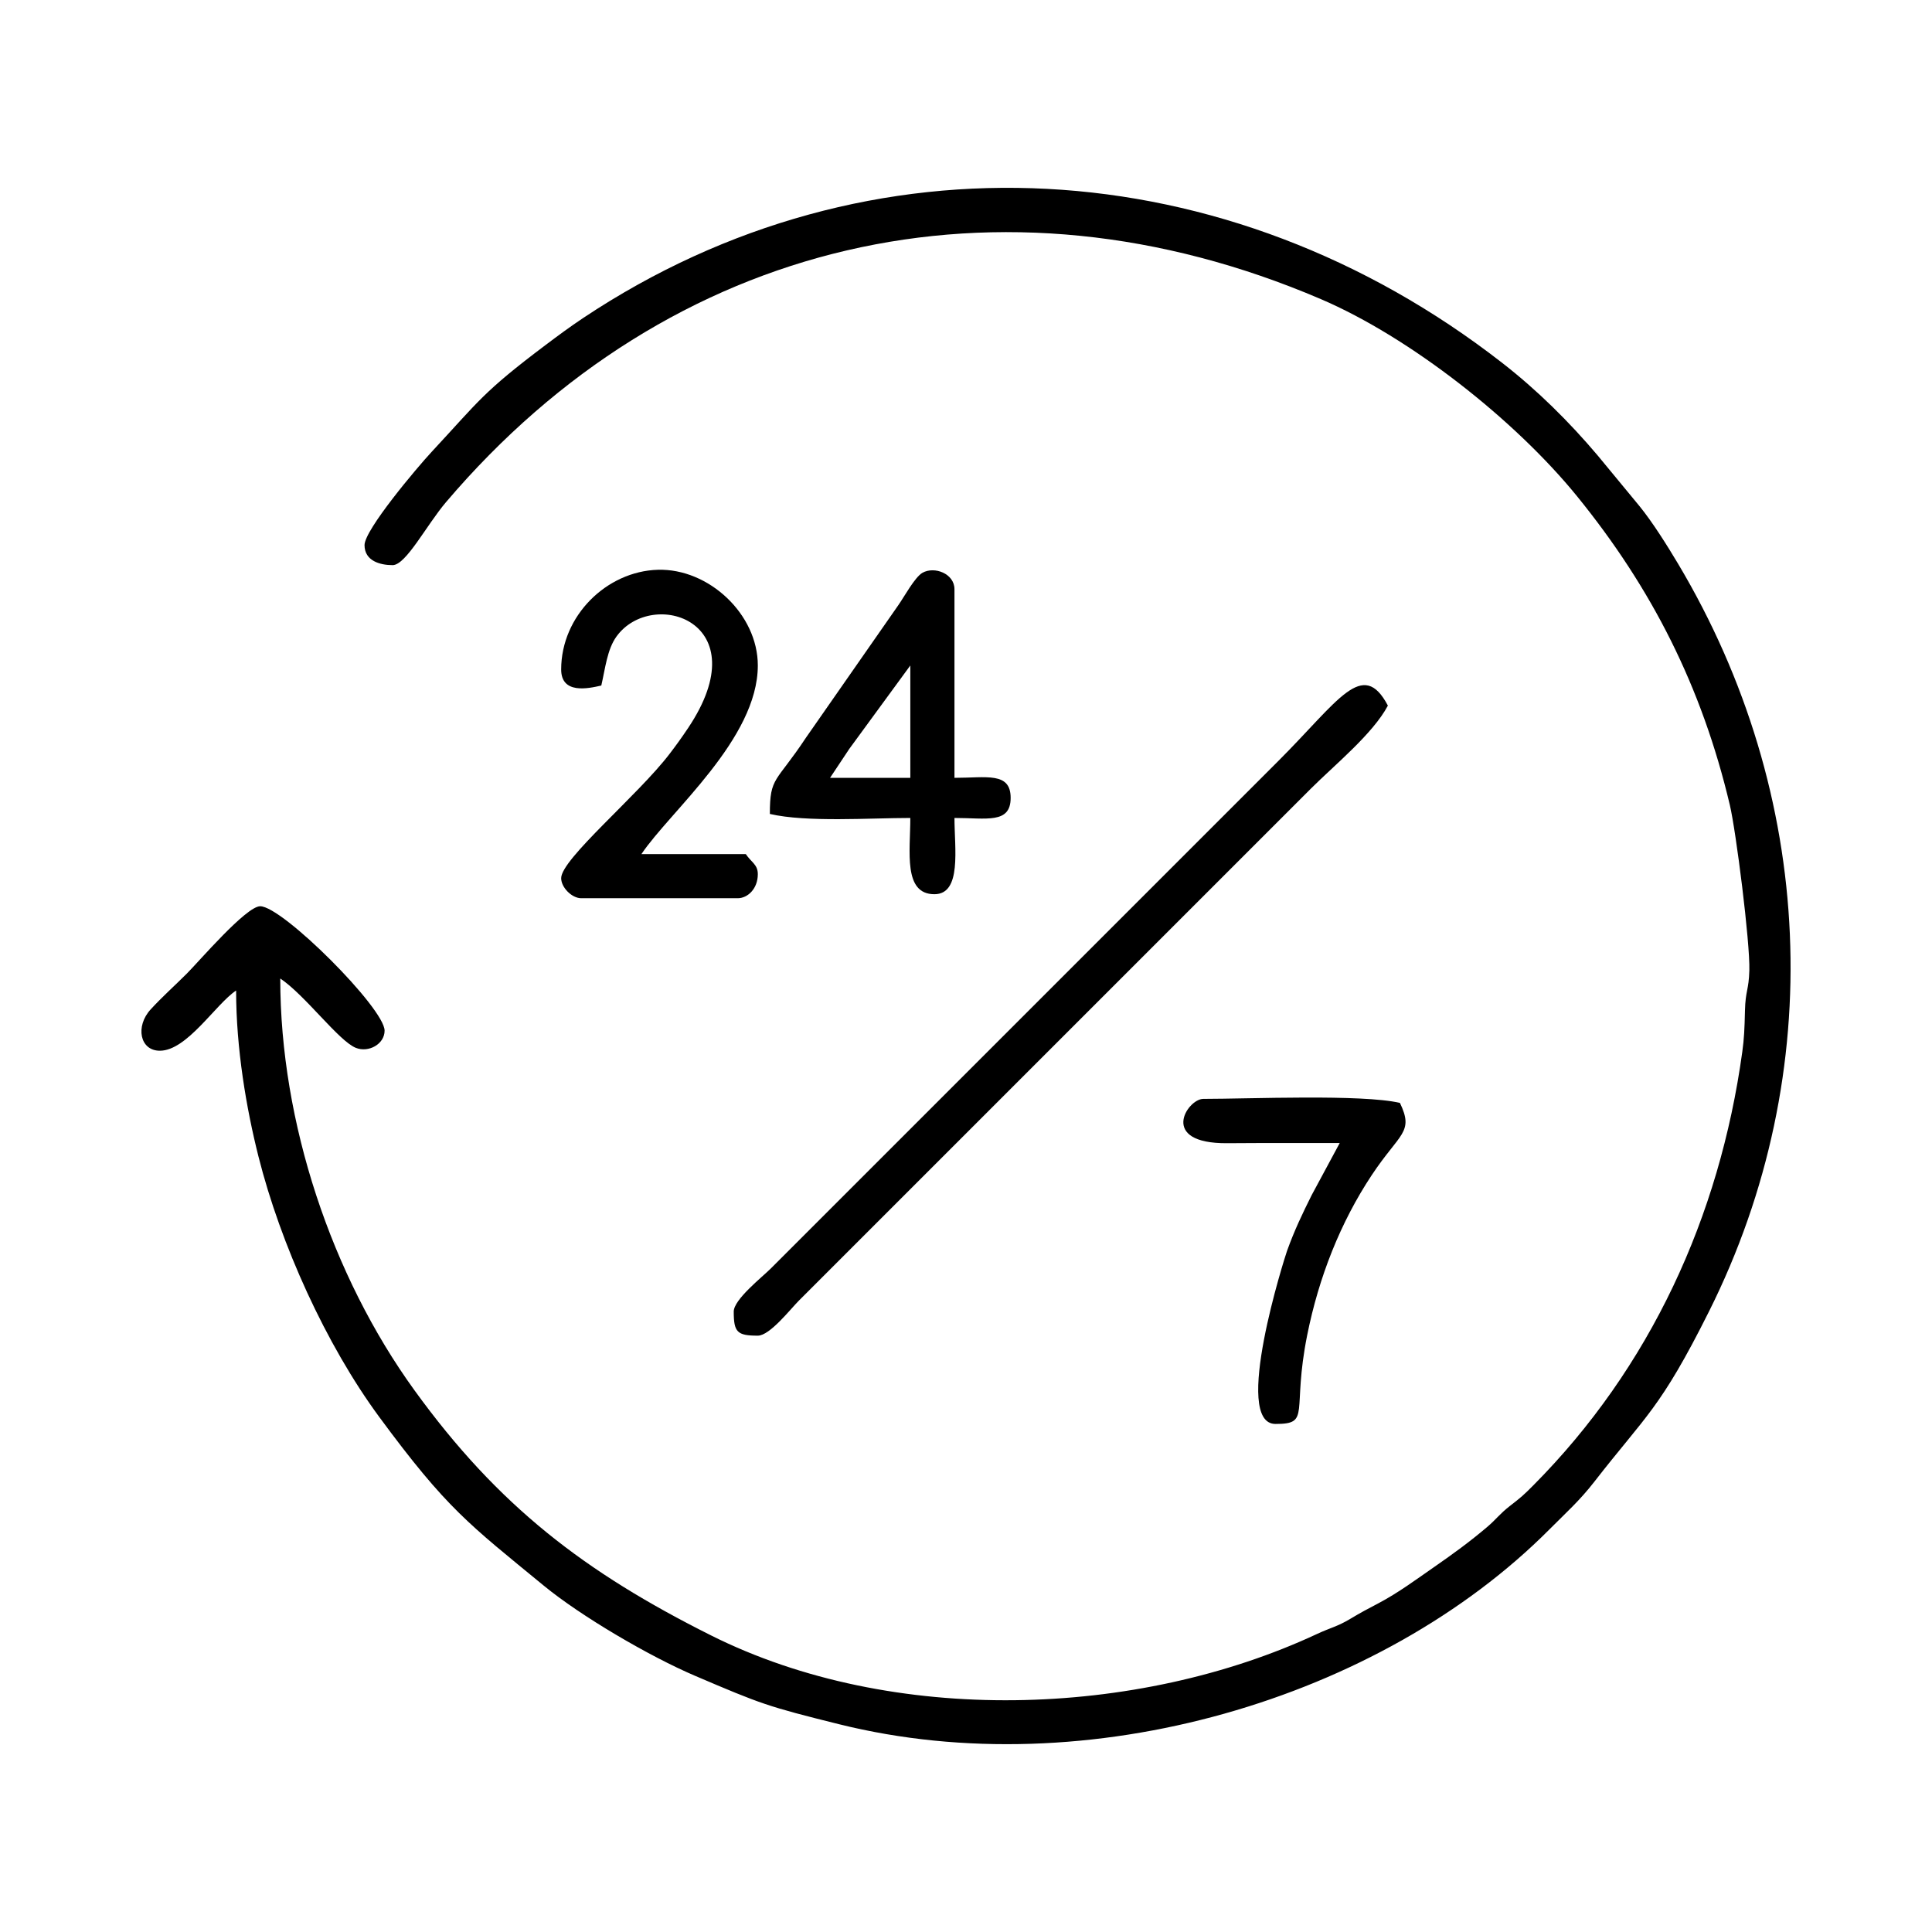
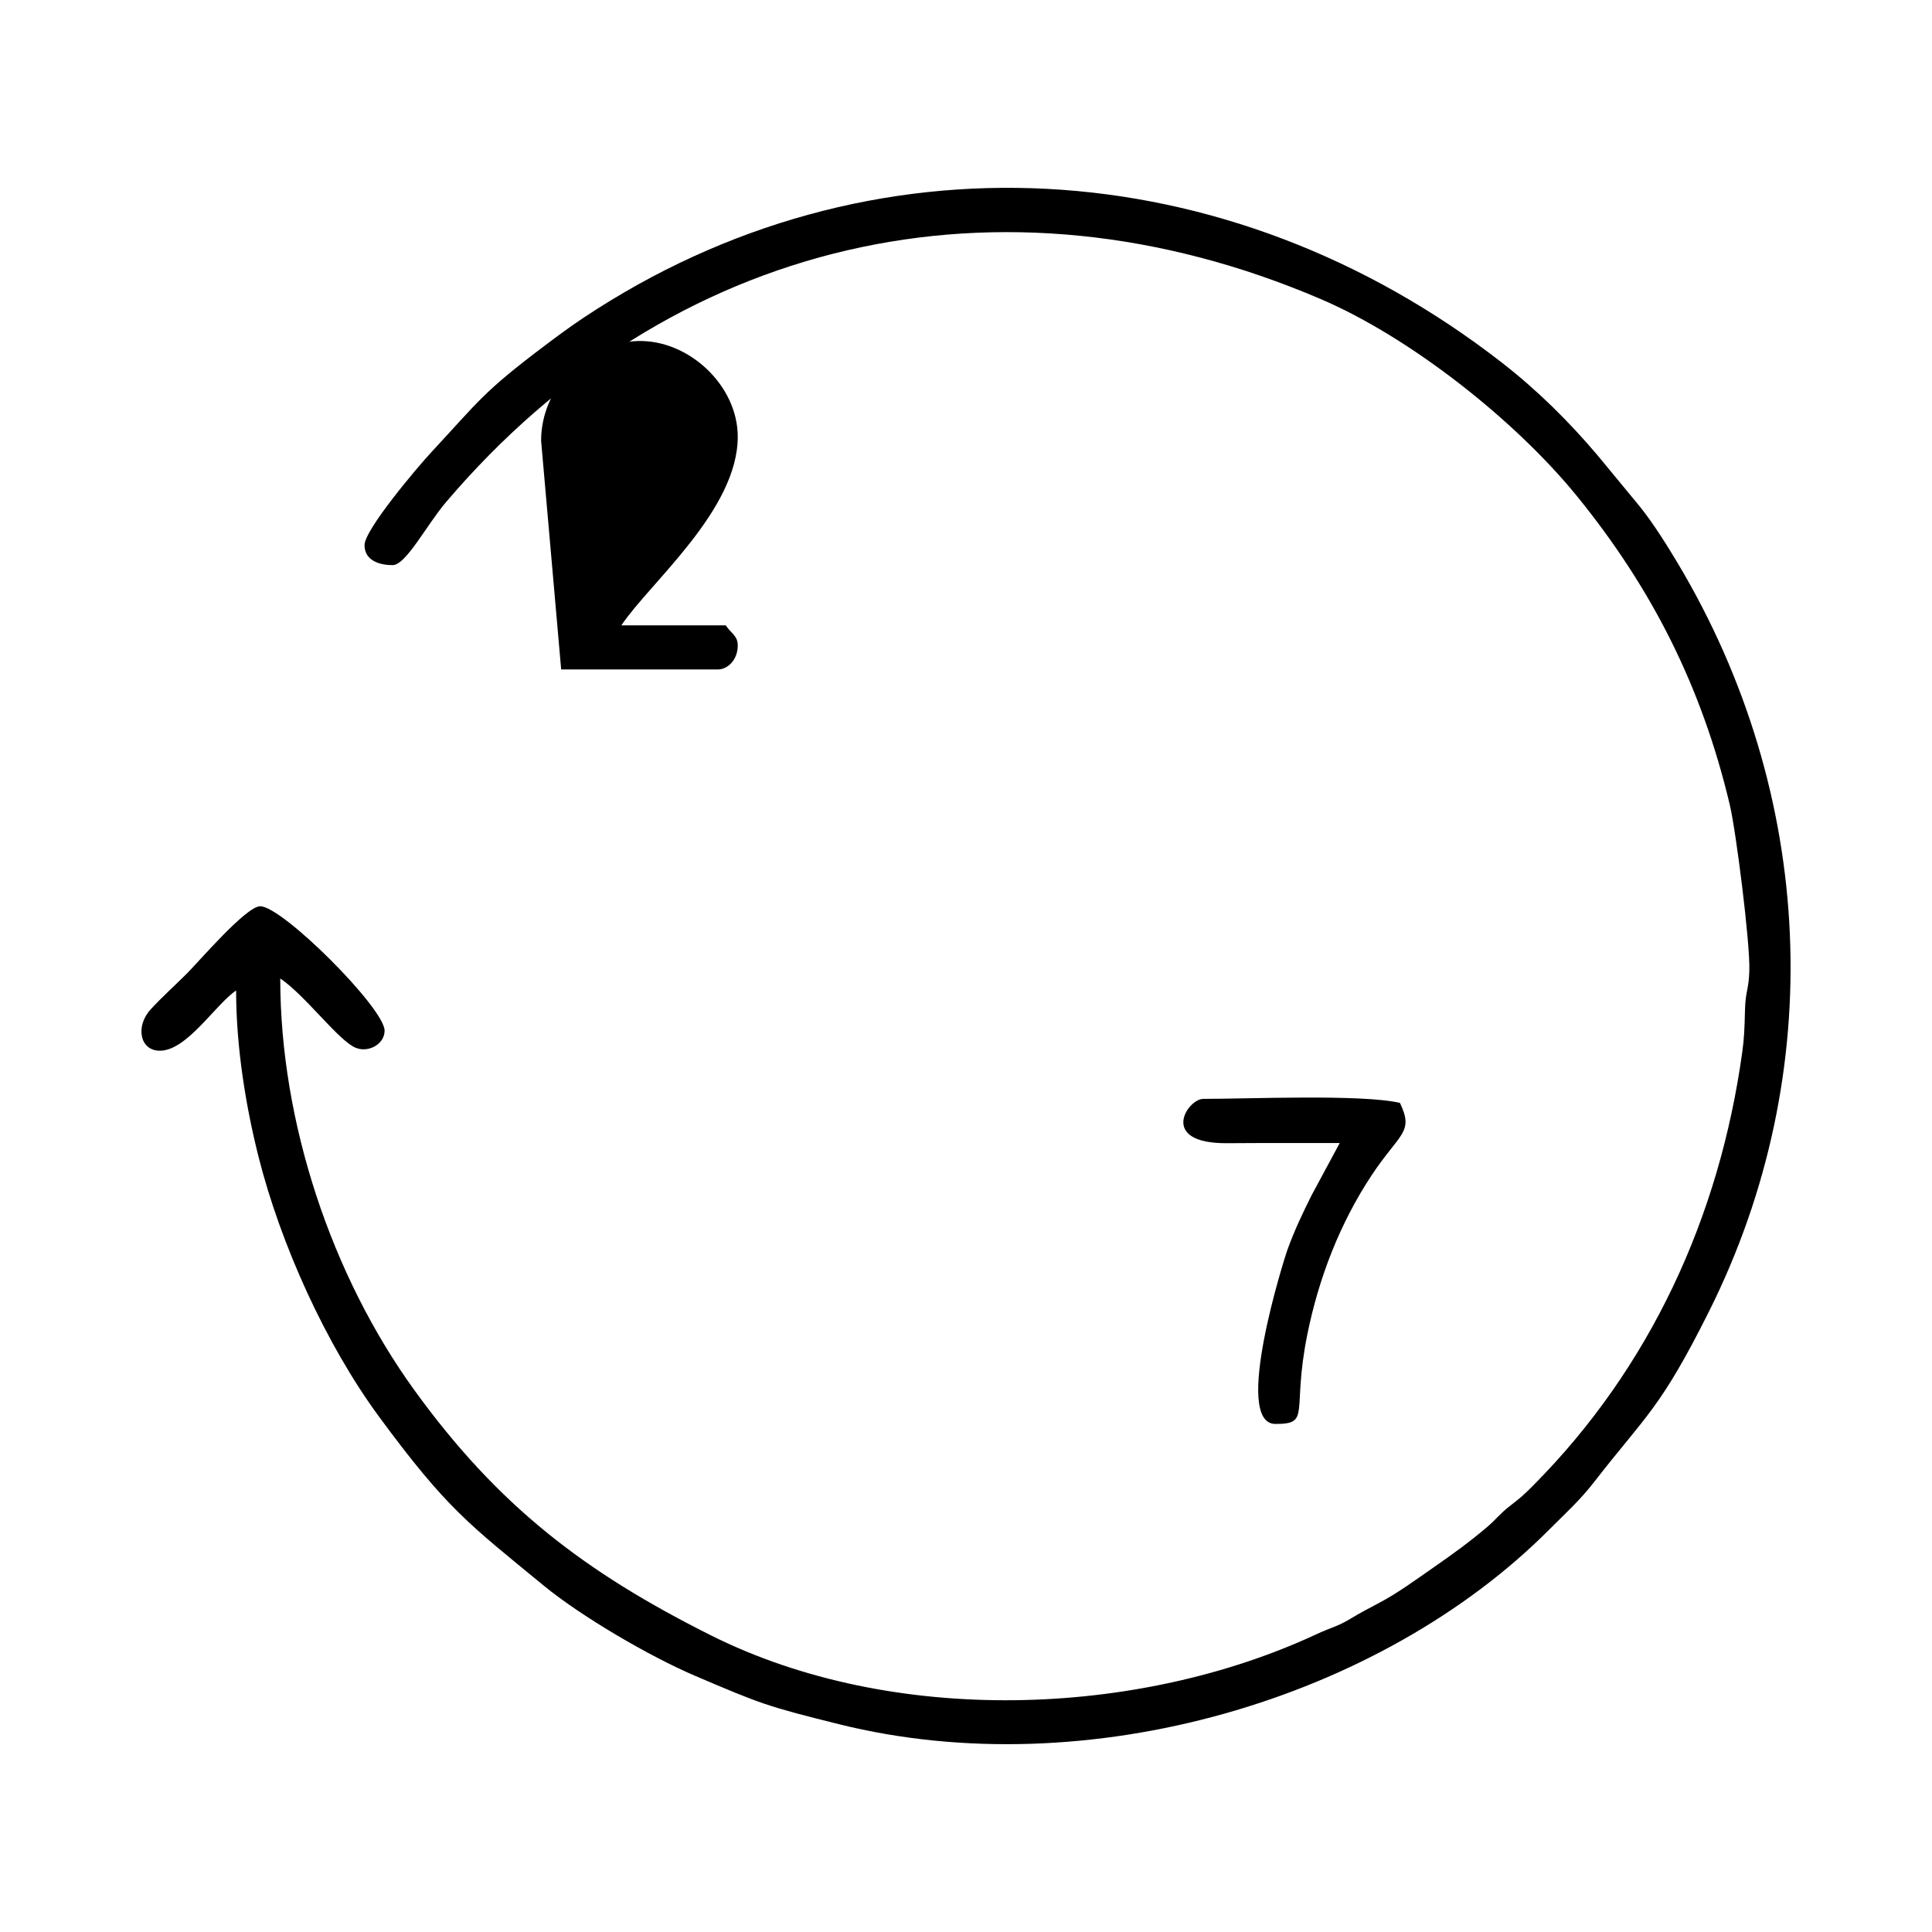
<svg xmlns="http://www.w3.org/2000/svg" xml:space="preserve" width="225.425mm" height="225.425mm" style="shape-rendering:geometricPrecision; text-rendering:geometricPrecision; image-rendering:optimizeQuality; fill-rule:evenodd; clip-rule:evenodd" viewBox="0 0 24025.5 24025.5">
  <defs>
    <style type="text/css">  .fil0 {fill:none} .fil1 {fill:black}  </style>
  </defs>
  <g id="Слой_x0020_1">
-     <rect class="fil0" width="24025.5" height="24025.5" />
    <g id="_2297602361312">
      <path class="fil1" d="M4533.13 6778.2c0,198.06 194.11,249.53 349.33,249.53 165.86,0 421.72,-498.3 664,-783.27 2781.47,-3271.61 6884.68,-4235.27 10878.7,-2524.97 1109.11,474.96 2415.39,1502.78 3186.96,2452.41 928.96,1143.33 1550.98,2366.68 1899.53,3839.66 75.82,320.46 252.36,1705.32 242.35,2056.58 -7.06,247.07 -48.29,249.26 -54.23,498.17 -5.57,233.89 -10.62,348.9 -33.58,515.37 -282.84,2050.03 -1144.83,3926.12 -2597.02,5387.93 -121.36,122.17 -151.52,148.67 -291.8,257.15 -129.43,100.11 -167.81,164.27 -285.31,263.65 -218.93,185.18 -413.56,326.86 -654.01,493.82 -226.91,157.57 -449.2,322.77 -695.13,452.72 -151.81,80.21 -210.26,109.81 -353.41,195.54 -159.12,95.32 -243.55,108.4 -411.92,186.95 -2232.97,1041.92 -5276.5,1148.73 -7536.52,17.11 -1566.16,-784.2 -2642.42,-1603.79 -3688.1,-3049.19 -1029.52,-1423.05 -1667.87,-3329.8 -1667.87,-5119.34 310.23,207.73 726.38,776.73 939.84,862.49 158.08,63.49 357.71,-46.06 357.71,-213.71 0,-277.62 -1269.47,-1547.09 -1547.07,-1547.09 -174.46,0 -761.79,686.94 -910.79,835.94 -155.92,155.92 -304.77,287.05 -452.03,447.71 -191.04,208.41 -135.01,512.97 115.18,512.97 337.27,0 692.4,-577.28 948.21,-748.58 0,721.06 126.74,1465.14 278.69,2066.88 274.28,1086.31 835.65,2332.85 1502.81,3238.22 840.52,1140.62 1111.88,1329.47 2045.64,2096.56 464.05,381.24 1314.2,878.3 1875.94,1118.42 834.37,356.62 903.33,381.59 1792.32,603.15 3096.03,771.6 6735.58,-310.54 8837.01,-2422.65 206,-207.04 374.27,-355.89 556.86,-590.97 644.47,-829.7 818.98,-903.11 1426.17,-2117.15 1490.94,-2981.1 1320.04,-6440.51 -383.14,-9298.61 -135.89,-228.05 -318.87,-519.17 -480.25,-717.47l-519.04 -628.81c-358.06,-423.33 -751.1,-812.52 -1190.89,-1154.68 -3408.13,-2651.48 -7866.3,-2929.17 -11428.12,-554.98 -163.37,108.91 -314.51,220.97 -464.59,333.92 -783.71,589.89 -824.27,691.07 -1416.63,1328.18 -185.47,199.49 -835.8,971.11 -835.8,1160.42z" />
-       <path class="fil1" d="M9124.47 16310.23c0,256.82 42.6,299.44 299.43,299.44 149.25,0 406.02,-331.17 511.52,-436.68l6363 -6362.99c295.07,-295.07 774.7,-684.04 960.7,-1035.56 -313.7,-592.83 -612.64,-61.09 -1359.94,686.21l-6313.09 6313.1c-108.25,108.24 -461.62,385.57 -461.62,536.49z" />
-       <path class="fil1" d="M6978.52 8325.28c0,308.43 331.82,238.6 499.04,199.64 49.43,-212.14 72.29,-448.09 188.88,-609.63 442.13,-612.58 1780.39,-189.75 889.77,1139.29 -84.91,126.69 -148.22,213.42 -229.23,319.74 -391.29,513.47 -1348.47,1307.88 -1348.47,1546.07 0,116.37 133.15,249.53 249.51,249.53l1946.34 0c121.74,0 249.53,-115.76 249.53,-299.44 0,-119.98 -80.86,-146.69 -149.72,-249.52l-1297.55 0c355.84,-531.39 1447.27,-1430.95 1447.27,-2345.57 0,-638.61 -611.42,-1208.23 -1243.58,-1189.88 -636.36,18.46 -1201.8,572.42 -1201.8,1239.77z" />
-       <path class="fil1" d="M11320.32 8275.39l0 1397.35 -998.11 0c81.54,-121.78 151.38,-228.82 239.07,-359.8l759.04 -1037.55zm-1746.71 1846.51c456.07,106.25 1245.9,49.91 1746.71,49.91 0,416.1 -90.81,948.21 299.44,948.21 342.86,0 249.53,-570.9 249.53,-948.21 399.03,0 698.68,76.64 698.68,-249.53 0,-326.16 -299.65,-249.53 -698.68,-249.53l0 -2345.57c0,-194.53 -249.52,-288.2 -397.66,-204.46 -95.48,53.99 -229.25,302.32 -301.21,403.9l-1147.84 1646.9c-374.3,565.56 -448.97,481.7 -448.97,948.39z" />
+       <path class="fil1" d="M6978.52 8325.28l1946.34 0c121.74,0 249.53,-115.76 249.53,-299.44 0,-119.98 -80.86,-146.69 -149.72,-249.52l-1297.55 0c355.84,-531.39 1447.27,-1430.95 1447.27,-2345.57 0,-638.61 -611.42,-1208.23 -1243.58,-1189.88 -636.36,18.46 -1201.8,572.42 -1201.8,1239.77z" />
      <path class="fil1" d="M16660.24 14214.18l-349.39 648.72c-112.63,225.82 -212.84,433.66 -305.76,692.36 -28.34,78.87 -689.5,2152.35 -143.34,2152.35 445.45,0 202.04,-146.24 393.71,-1103.46 144.34,-720.74 413.74,-1404.61 803.24,-1991.5 349.13,-526.06 527.75,-527.36 350.13,-897.52 -473.74,-110.36 -1871.17,-49.9 -2445.38,-49.9 -198.22,0 -561.44,557.63 297.3,551.08 466.42,-3.55 933.01,-2.12 1399.48,-2.12z" />
    </g>
  </g>
</svg>